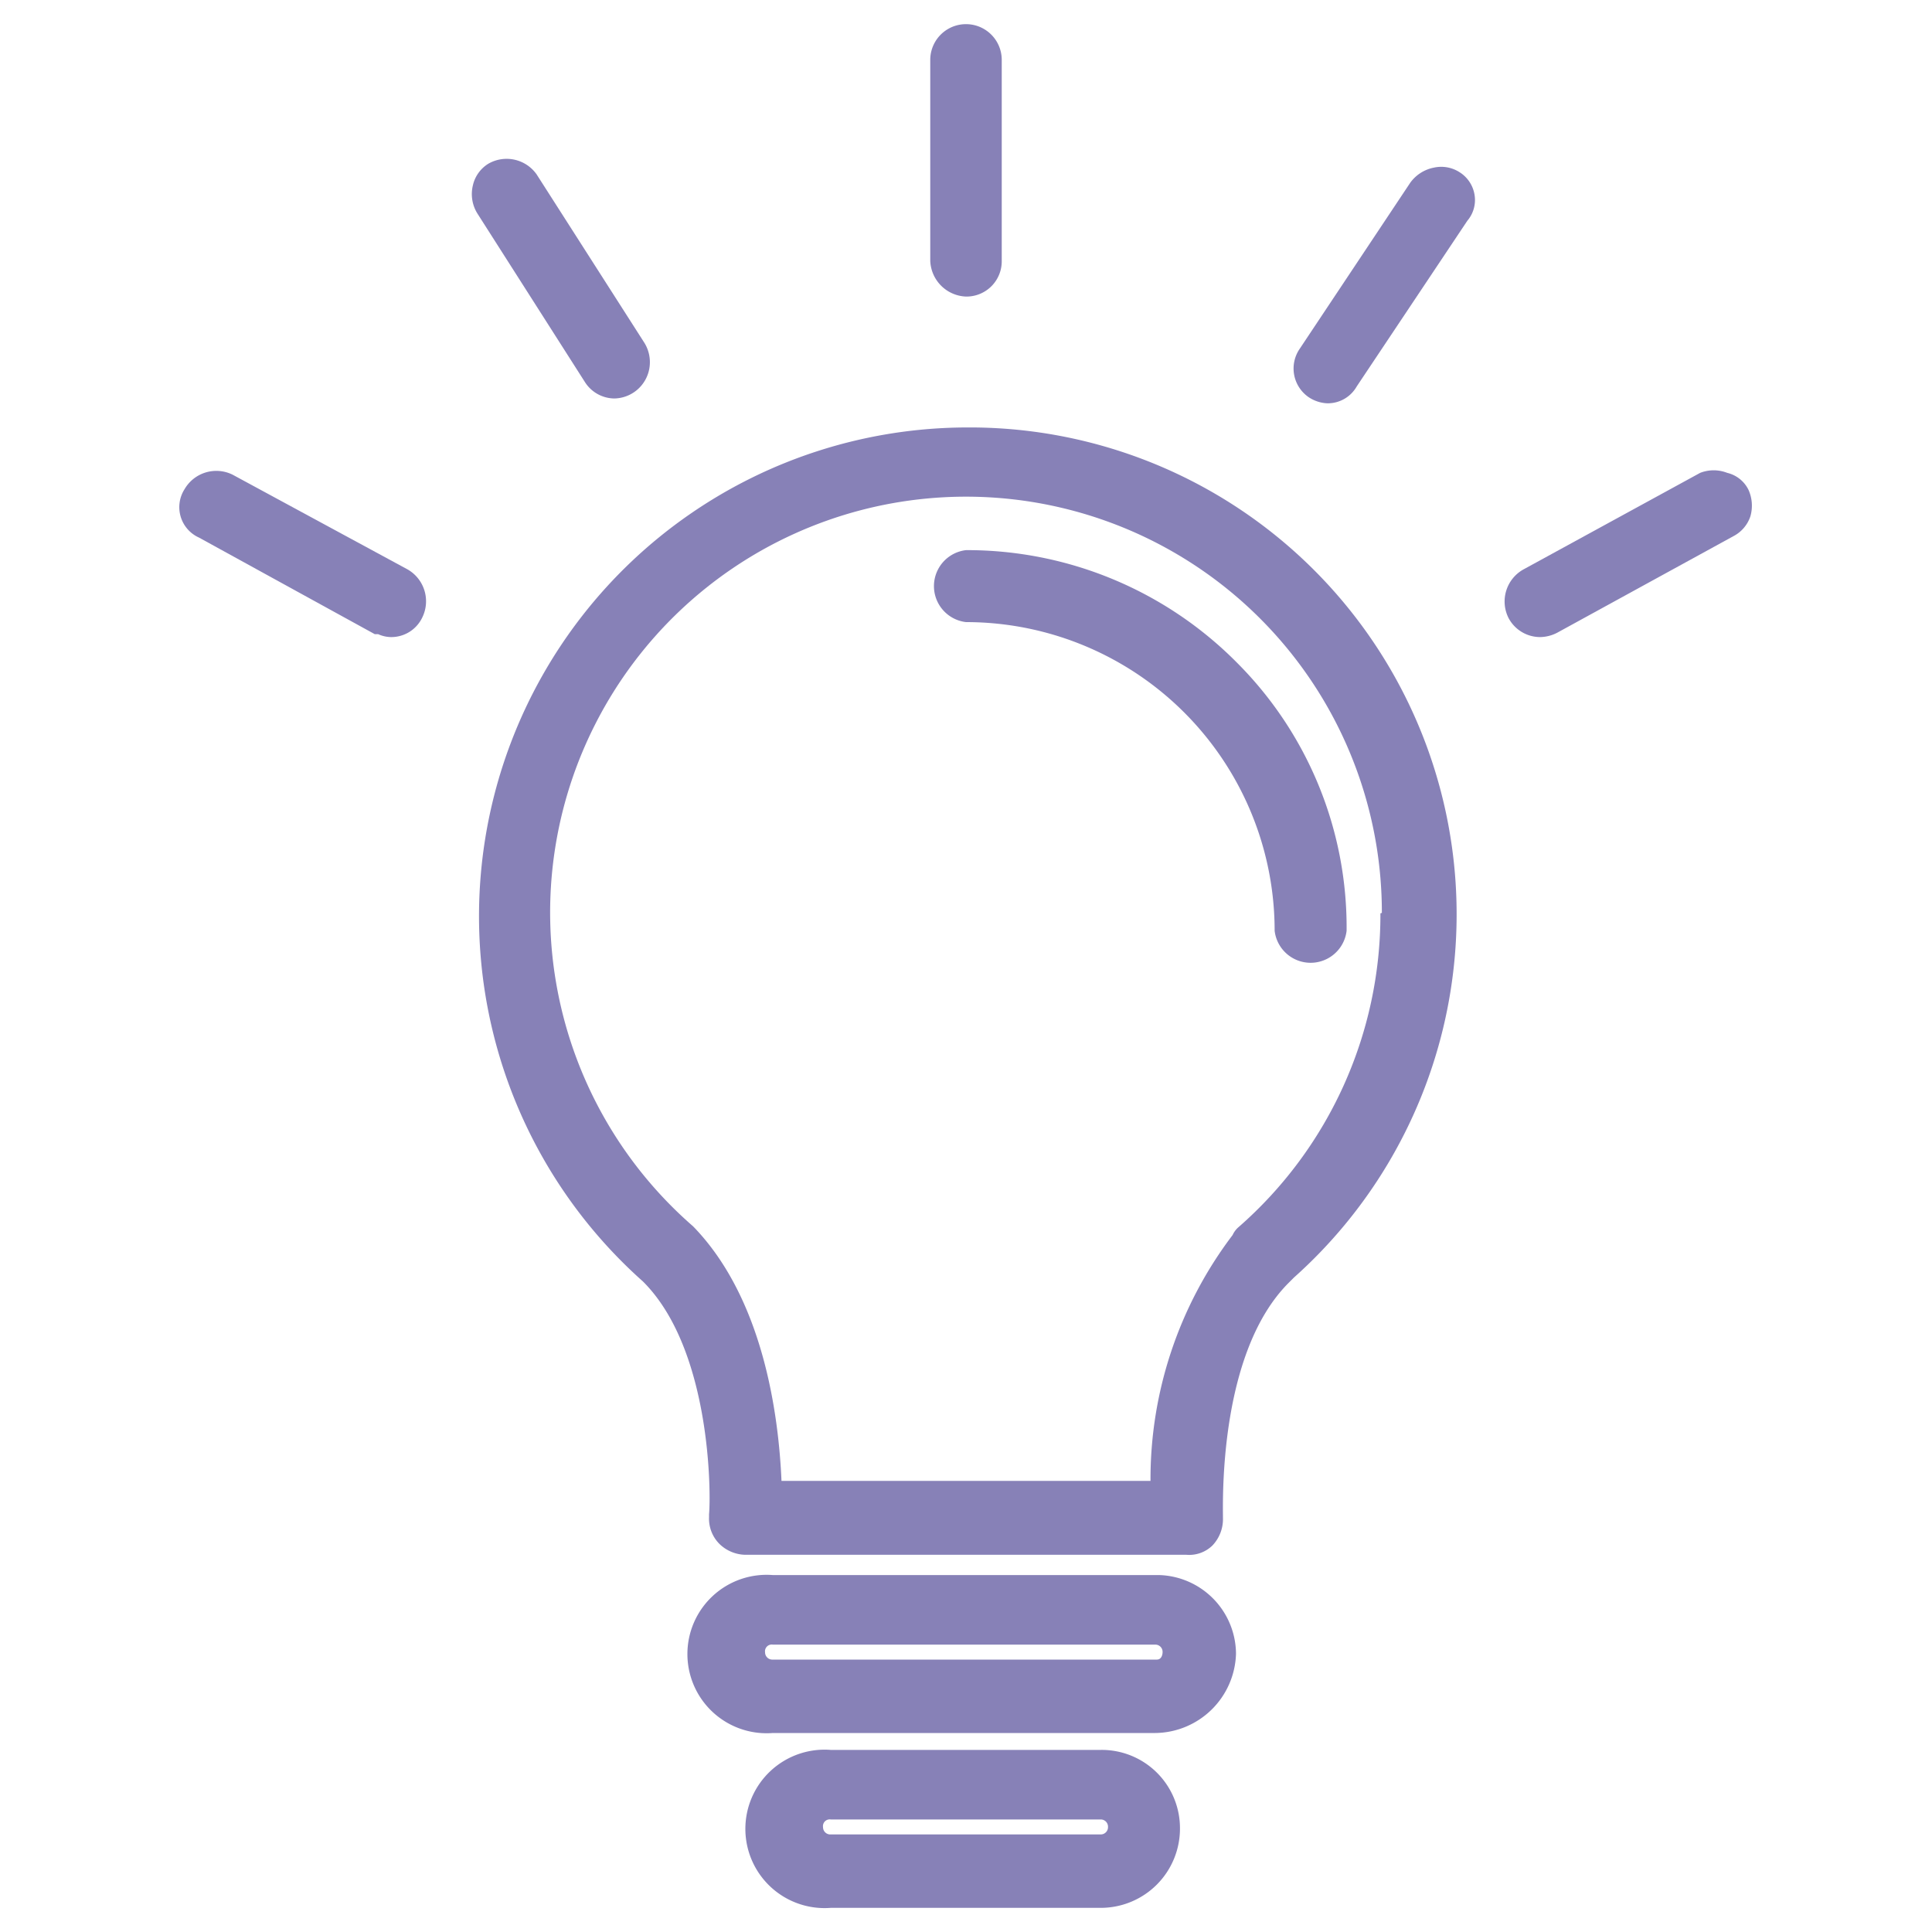
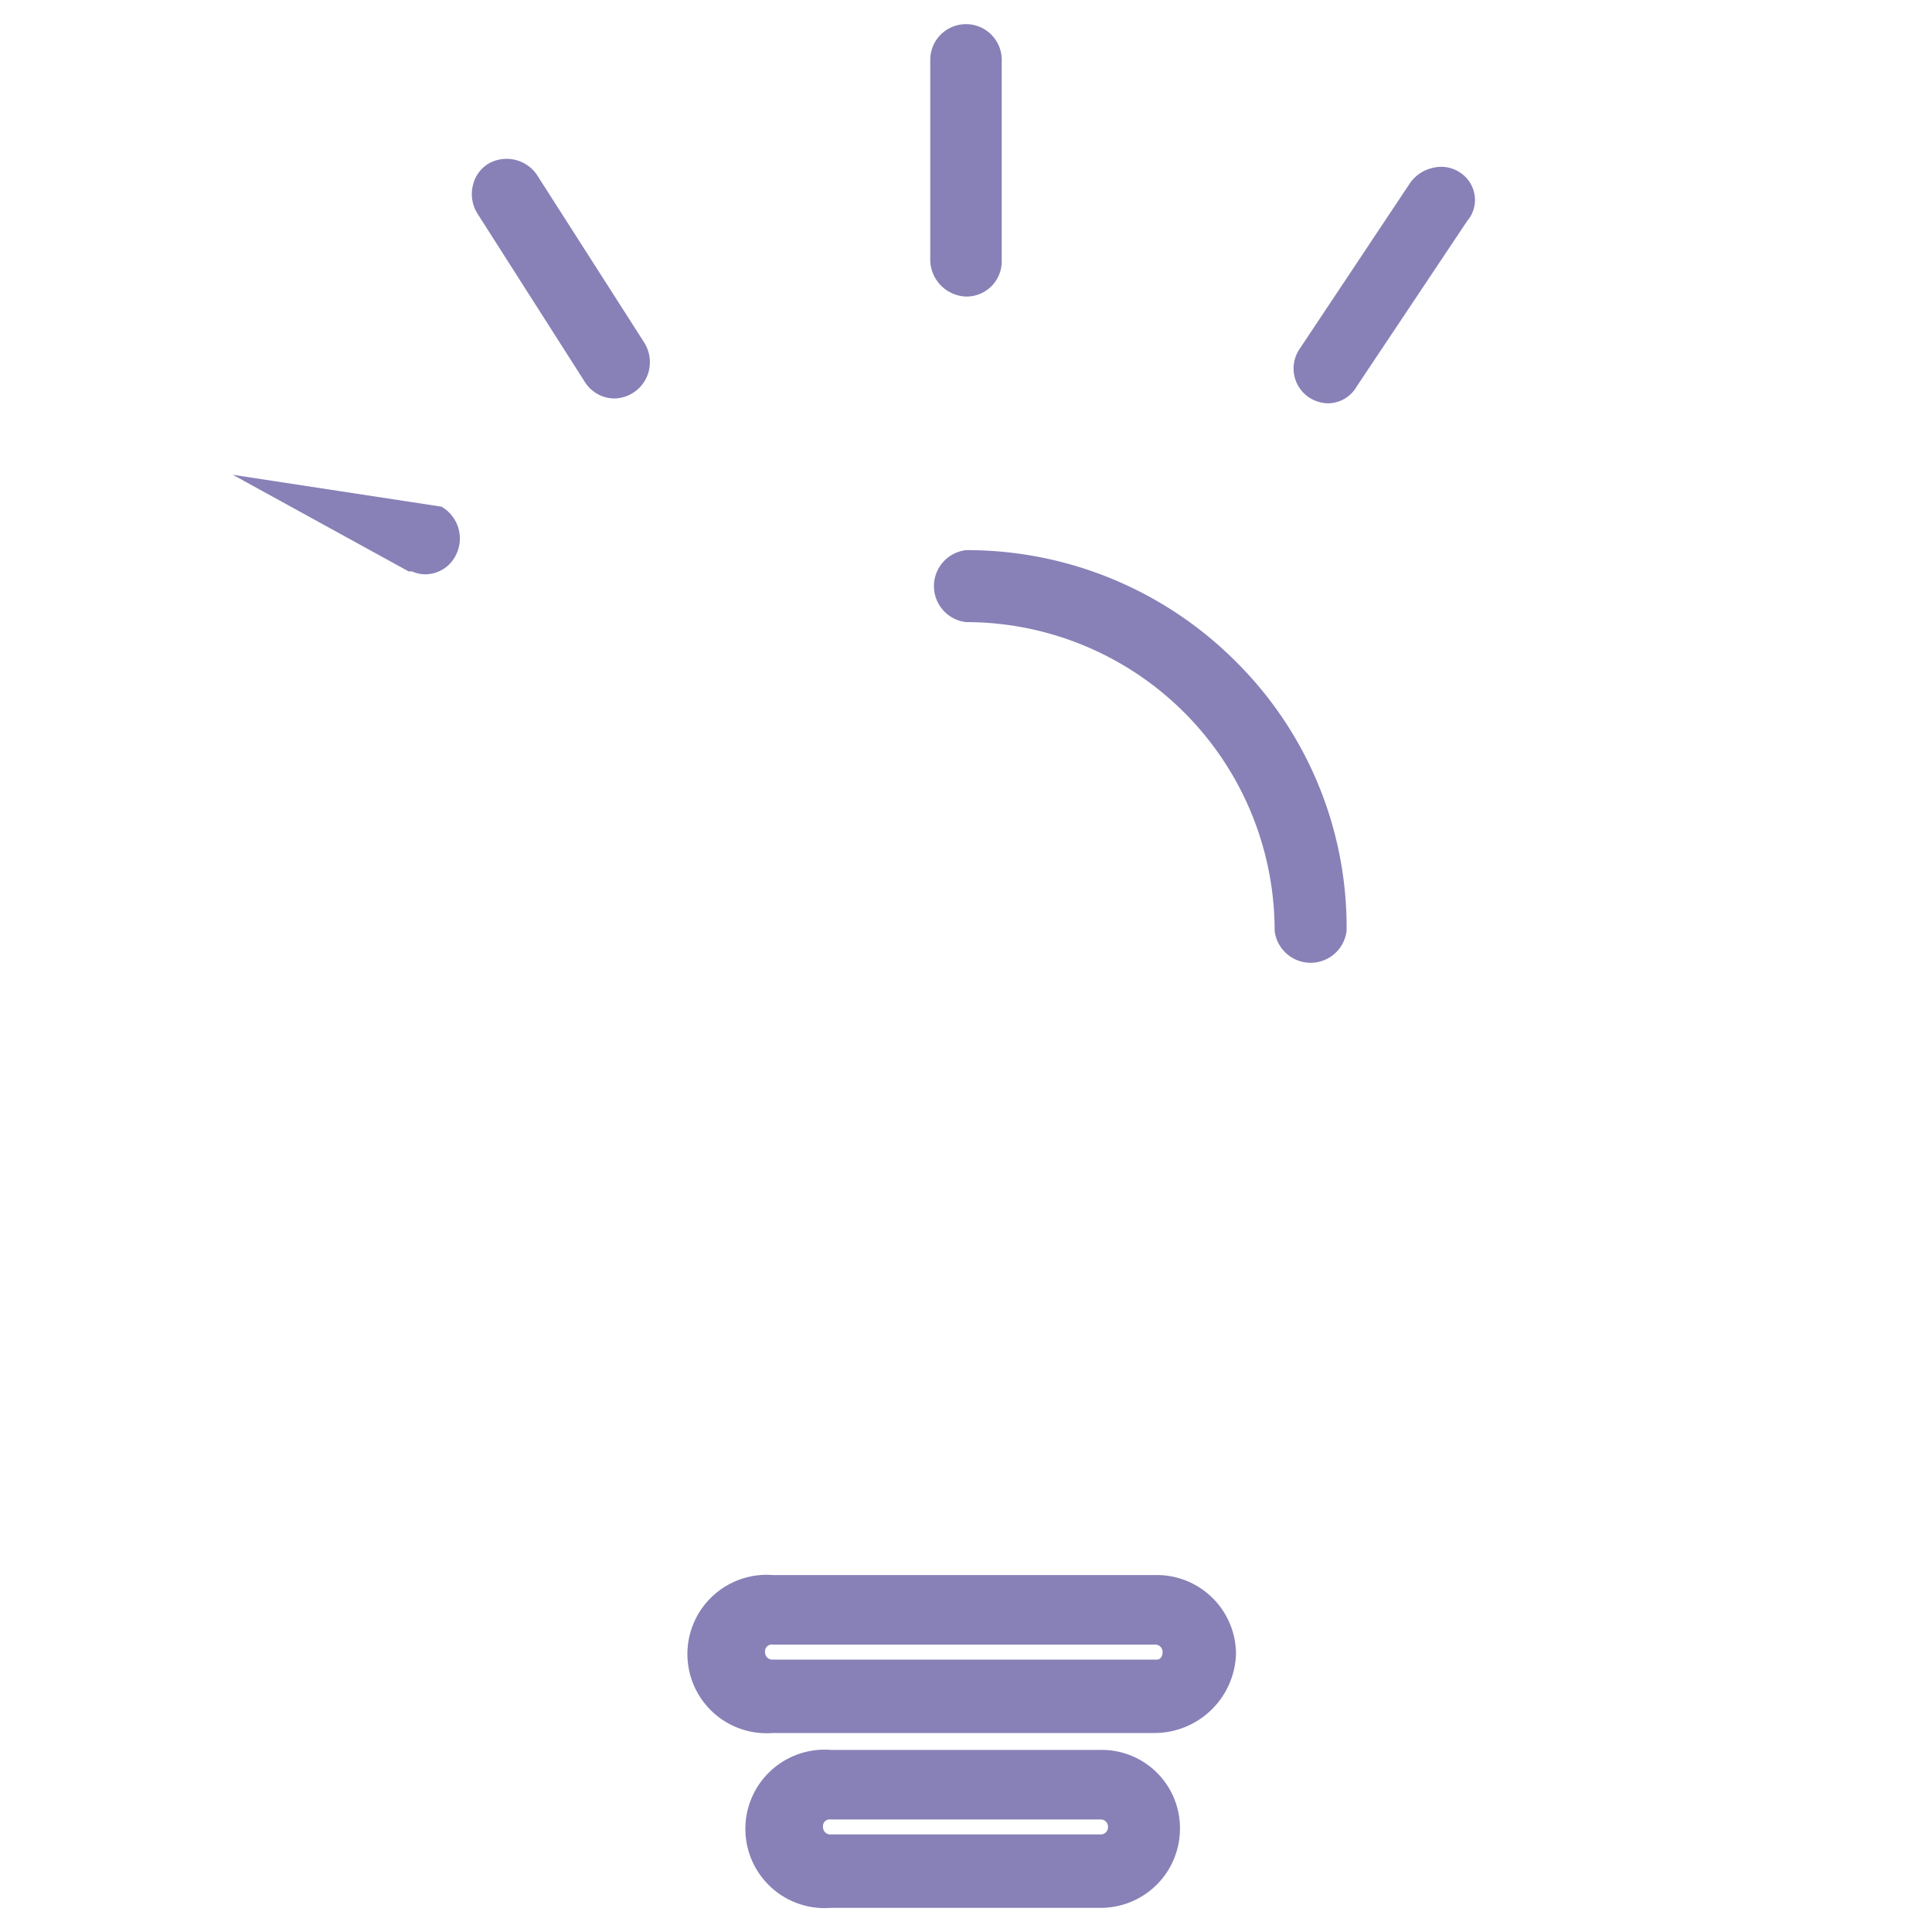
<svg xmlns="http://www.w3.org/2000/svg" id="Capa_1" data-name="Capa 1" viewBox="0 0 40 40">
  <defs>
    <style>.cls-1{fill:#8781b7;}</style>
  </defs>
-   <path class="cls-1" d="M20,8.85a10.12,10.12,0,0,0-6.69,17.68c1.42,1.41,1.41,4.42,1.37,4.82v.06a.74.74,0,0,0,.22.56.79.79,0,0,0,.52.22h9.14A.69.69,0,0,0,25.1,32a.79.79,0,0,0,.22-.57c0-.35-.09-3.42,1.36-4.87l.11-.11A10.08,10.08,0,0,0,20,8.85Zm8.58,10.06a8.59,8.59,0,0,1-2.93,6.49h0a.48.48,0,0,0-.13.17,8.36,8.36,0,0,0-1.7,5.09H16.18c-.06-1.38-.38-3.78-1.83-5.27a8.61,8.61,0,1,1,14.26-6.49Z" />
  <path class="cls-1" d="M20,11.39a.75.75,0,0,0,0,1.49,6.39,6.39,0,0,1,6.39,6.39.75.75,0,0,0,1.49,0,7.75,7.75,0,0,0-2.26-5.54A7.86,7.86,0,0,0,20,11.39Z" />
  <path class="cls-1" d="M24,32.61H16a1.64,1.64,0,1,0,0,3.27h7.92a1.69,1.69,0,0,0,1.67-1.64A1.64,1.64,0,0,0,24,32.61ZM16,34.05h7.92a.15.15,0,0,1,.15.16s0,.15-.12.15H16a.15.15,0,0,1-.16-.15A.14.14,0,0,1,16,34.05Z" />
  <path class="cls-1" d="M22.79,36.23H17.2a1.64,1.64,0,1,0,0,3.27h5.59a1.64,1.64,0,0,0,1.64-1.64A1.62,1.62,0,0,0,22.79,36.23Zm.15,1.6a.15.15,0,0,1-.15.15H17.2a.15.15,0,0,1-.16-.15.14.14,0,0,1,.16-.16h5.59A.15.15,0,0,1,22.94,37.83Z" />
  <path class="cls-1" d="M20,6.14a.73.73,0,0,0,.74-.74V1.24a.74.74,0,1,0-1.48,0V5.4A.77.77,0,0,0,20,6.14Z" />
  <path class="cls-1" d="M29.69,3.47a.79.79,0,0,0-.49.31L26.91,7.22a.72.72,0,0,0,.18,1,.75.75,0,0,0,.39.13.69.69,0,0,0,.61-.35l2.29-3.43a.66.66,0,0,0,.15-.53.68.68,0,0,0-.32-.48A.7.7,0,0,0,29.69,3.47Z" />
  <path class="cls-1" d="M12.72,8.25a.75.75,0,0,0,.72-.6.76.76,0,0,0-.11-.57L11.11,3.61a.76.76,0,0,0-1-.22.71.71,0,0,0-.32.45.76.76,0,0,0,.1.59l2.22,3.48A.73.73,0,0,0,12.72,8.25Z" />
-   <path class="cls-1" d="M4.82,9.83a.76.76,0,0,0-1,.3.69.69,0,0,0,.3,1l3.64,2,.07,0a.66.66,0,0,0,.26.06.71.71,0,0,0,.65-.4.76.76,0,0,0-.3-1Z" />
-   <path class="cls-1" d="M36.2,10.14a.66.66,0,0,0-.44-.35.77.77,0,0,0-.56,0l-3.66,2a.76.76,0,0,0-.31,1,.74.74,0,0,0,.66.4.79.79,0,0,0,.35-.09l3.65-2a.72.72,0,0,0,.35-.41A.8.8,0,0,0,36.2,10.14Z" />
+   <path class="cls-1" d="M4.82,9.83l3.64,2,.07,0a.66.66,0,0,0,.26.06.71.71,0,0,0,.65-.4.76.76,0,0,0-.3-1Z" />
</svg>